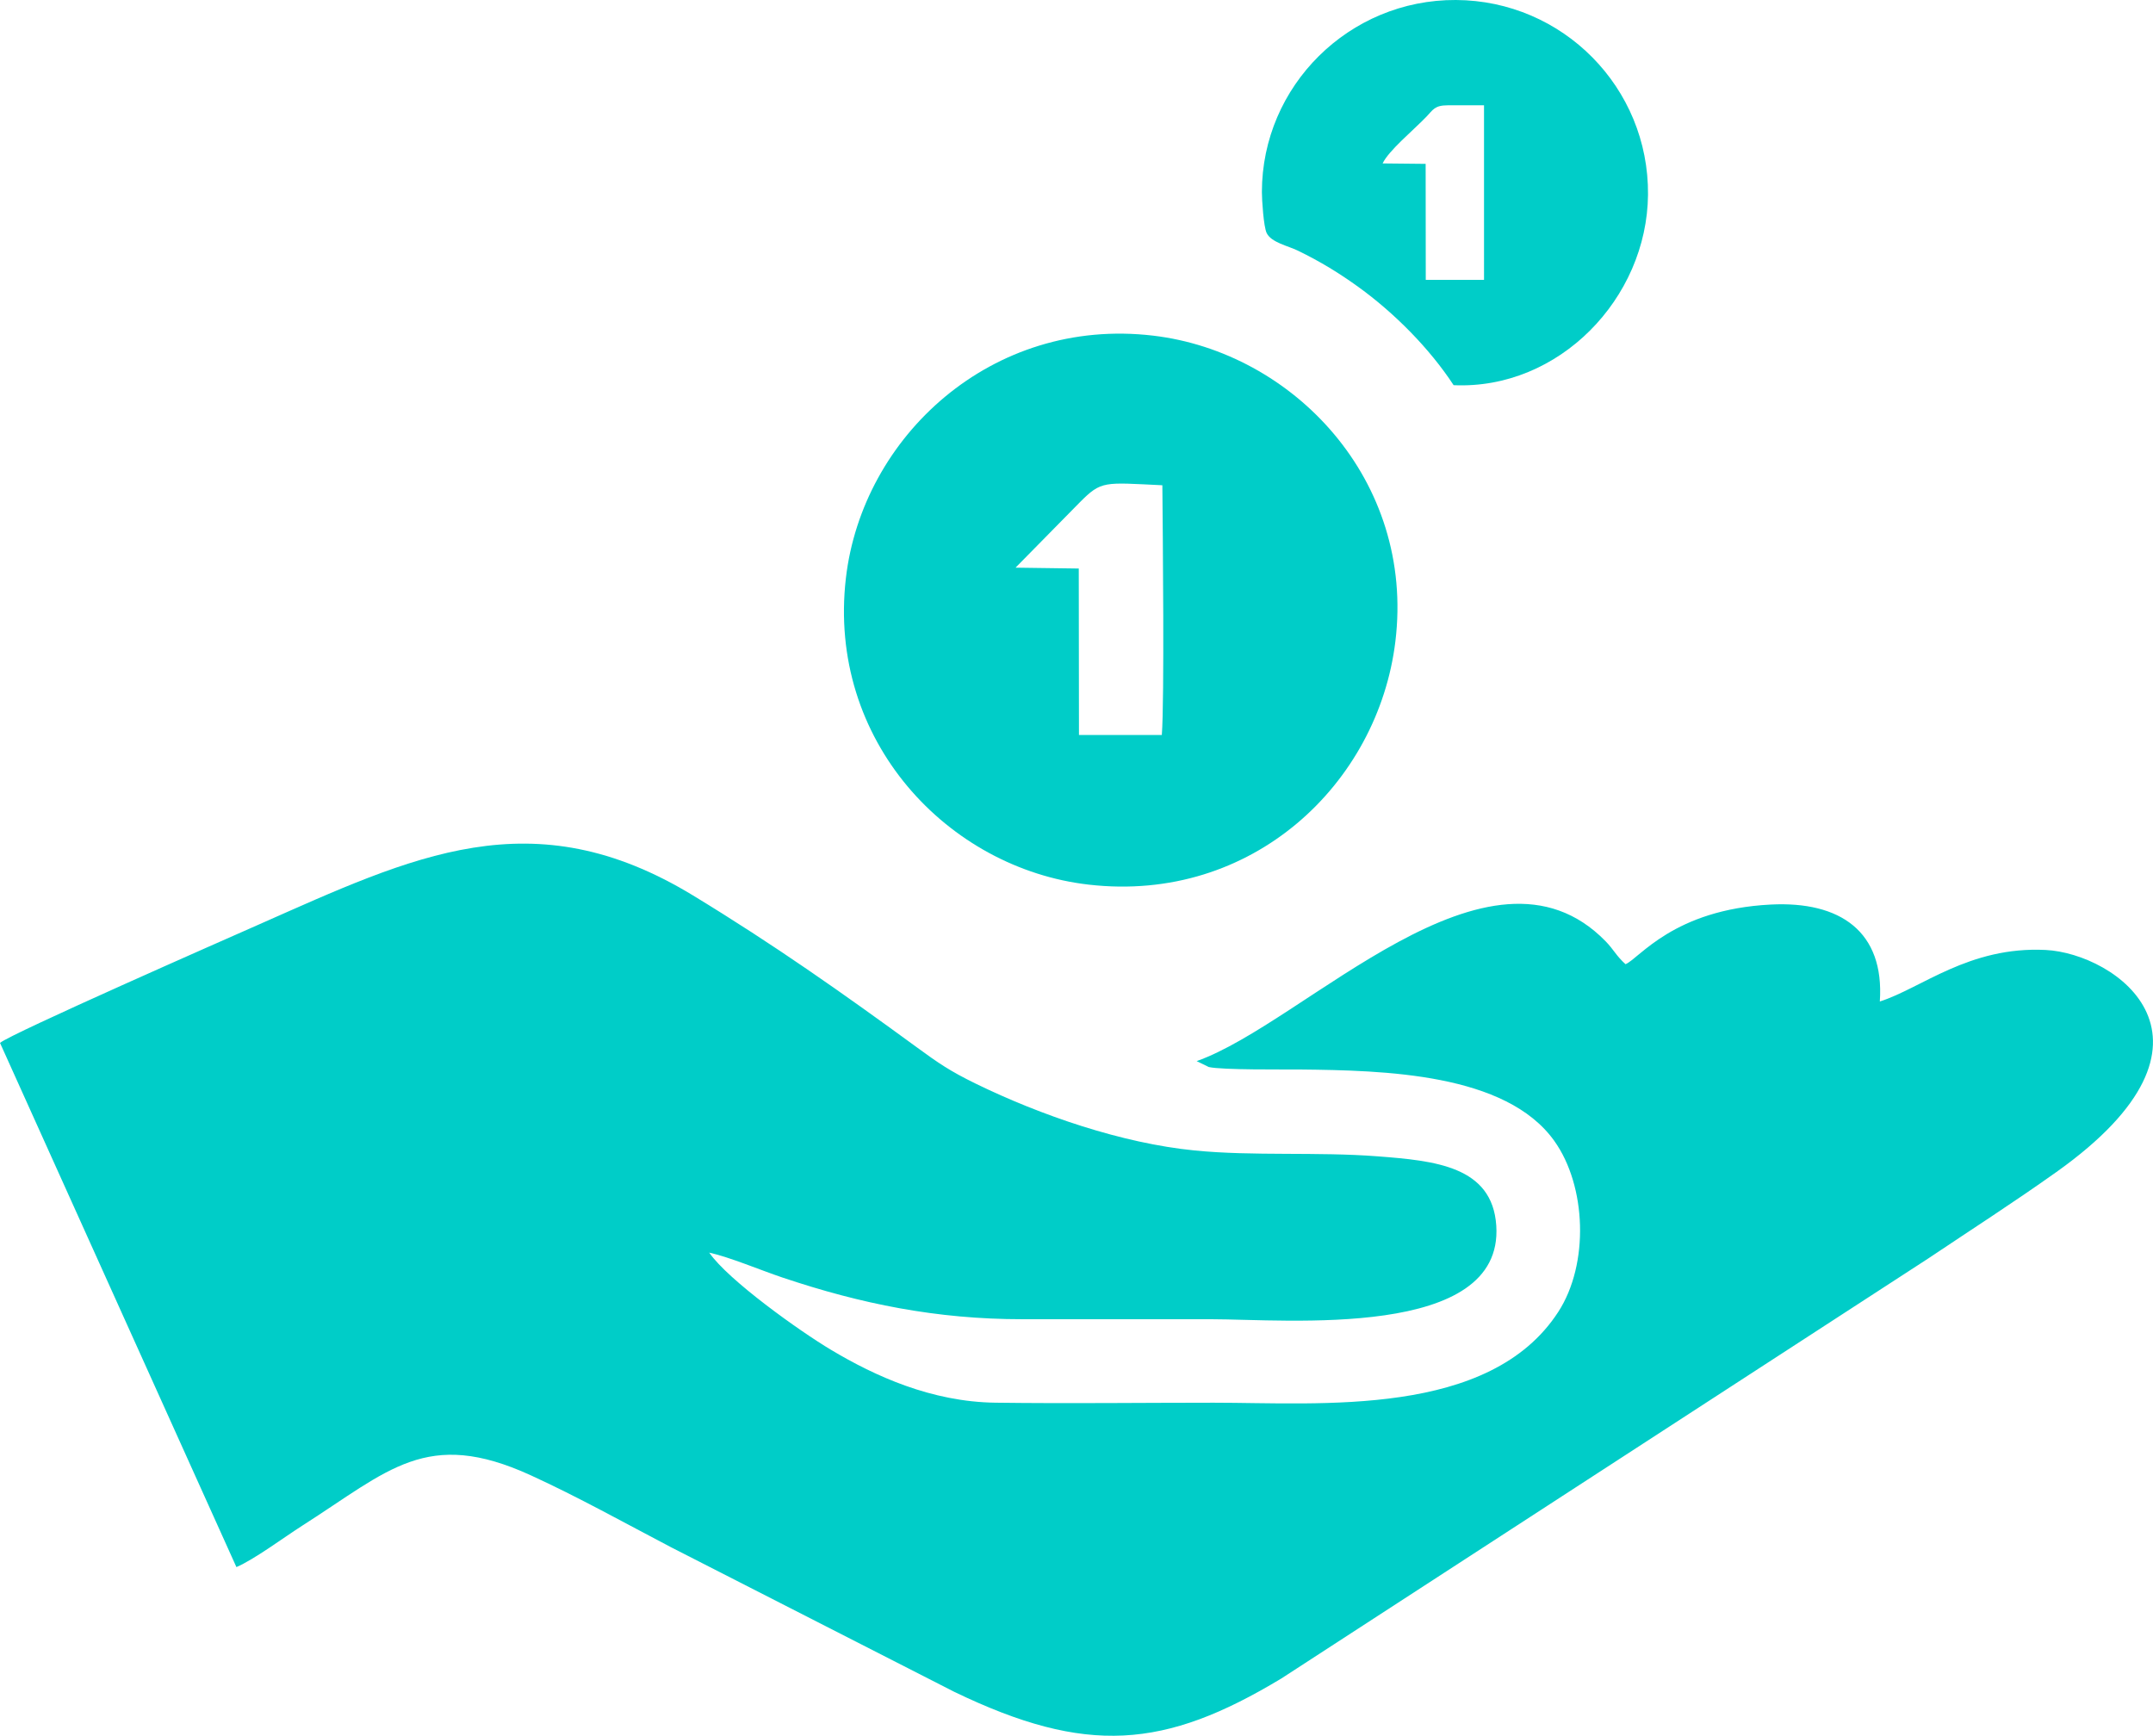
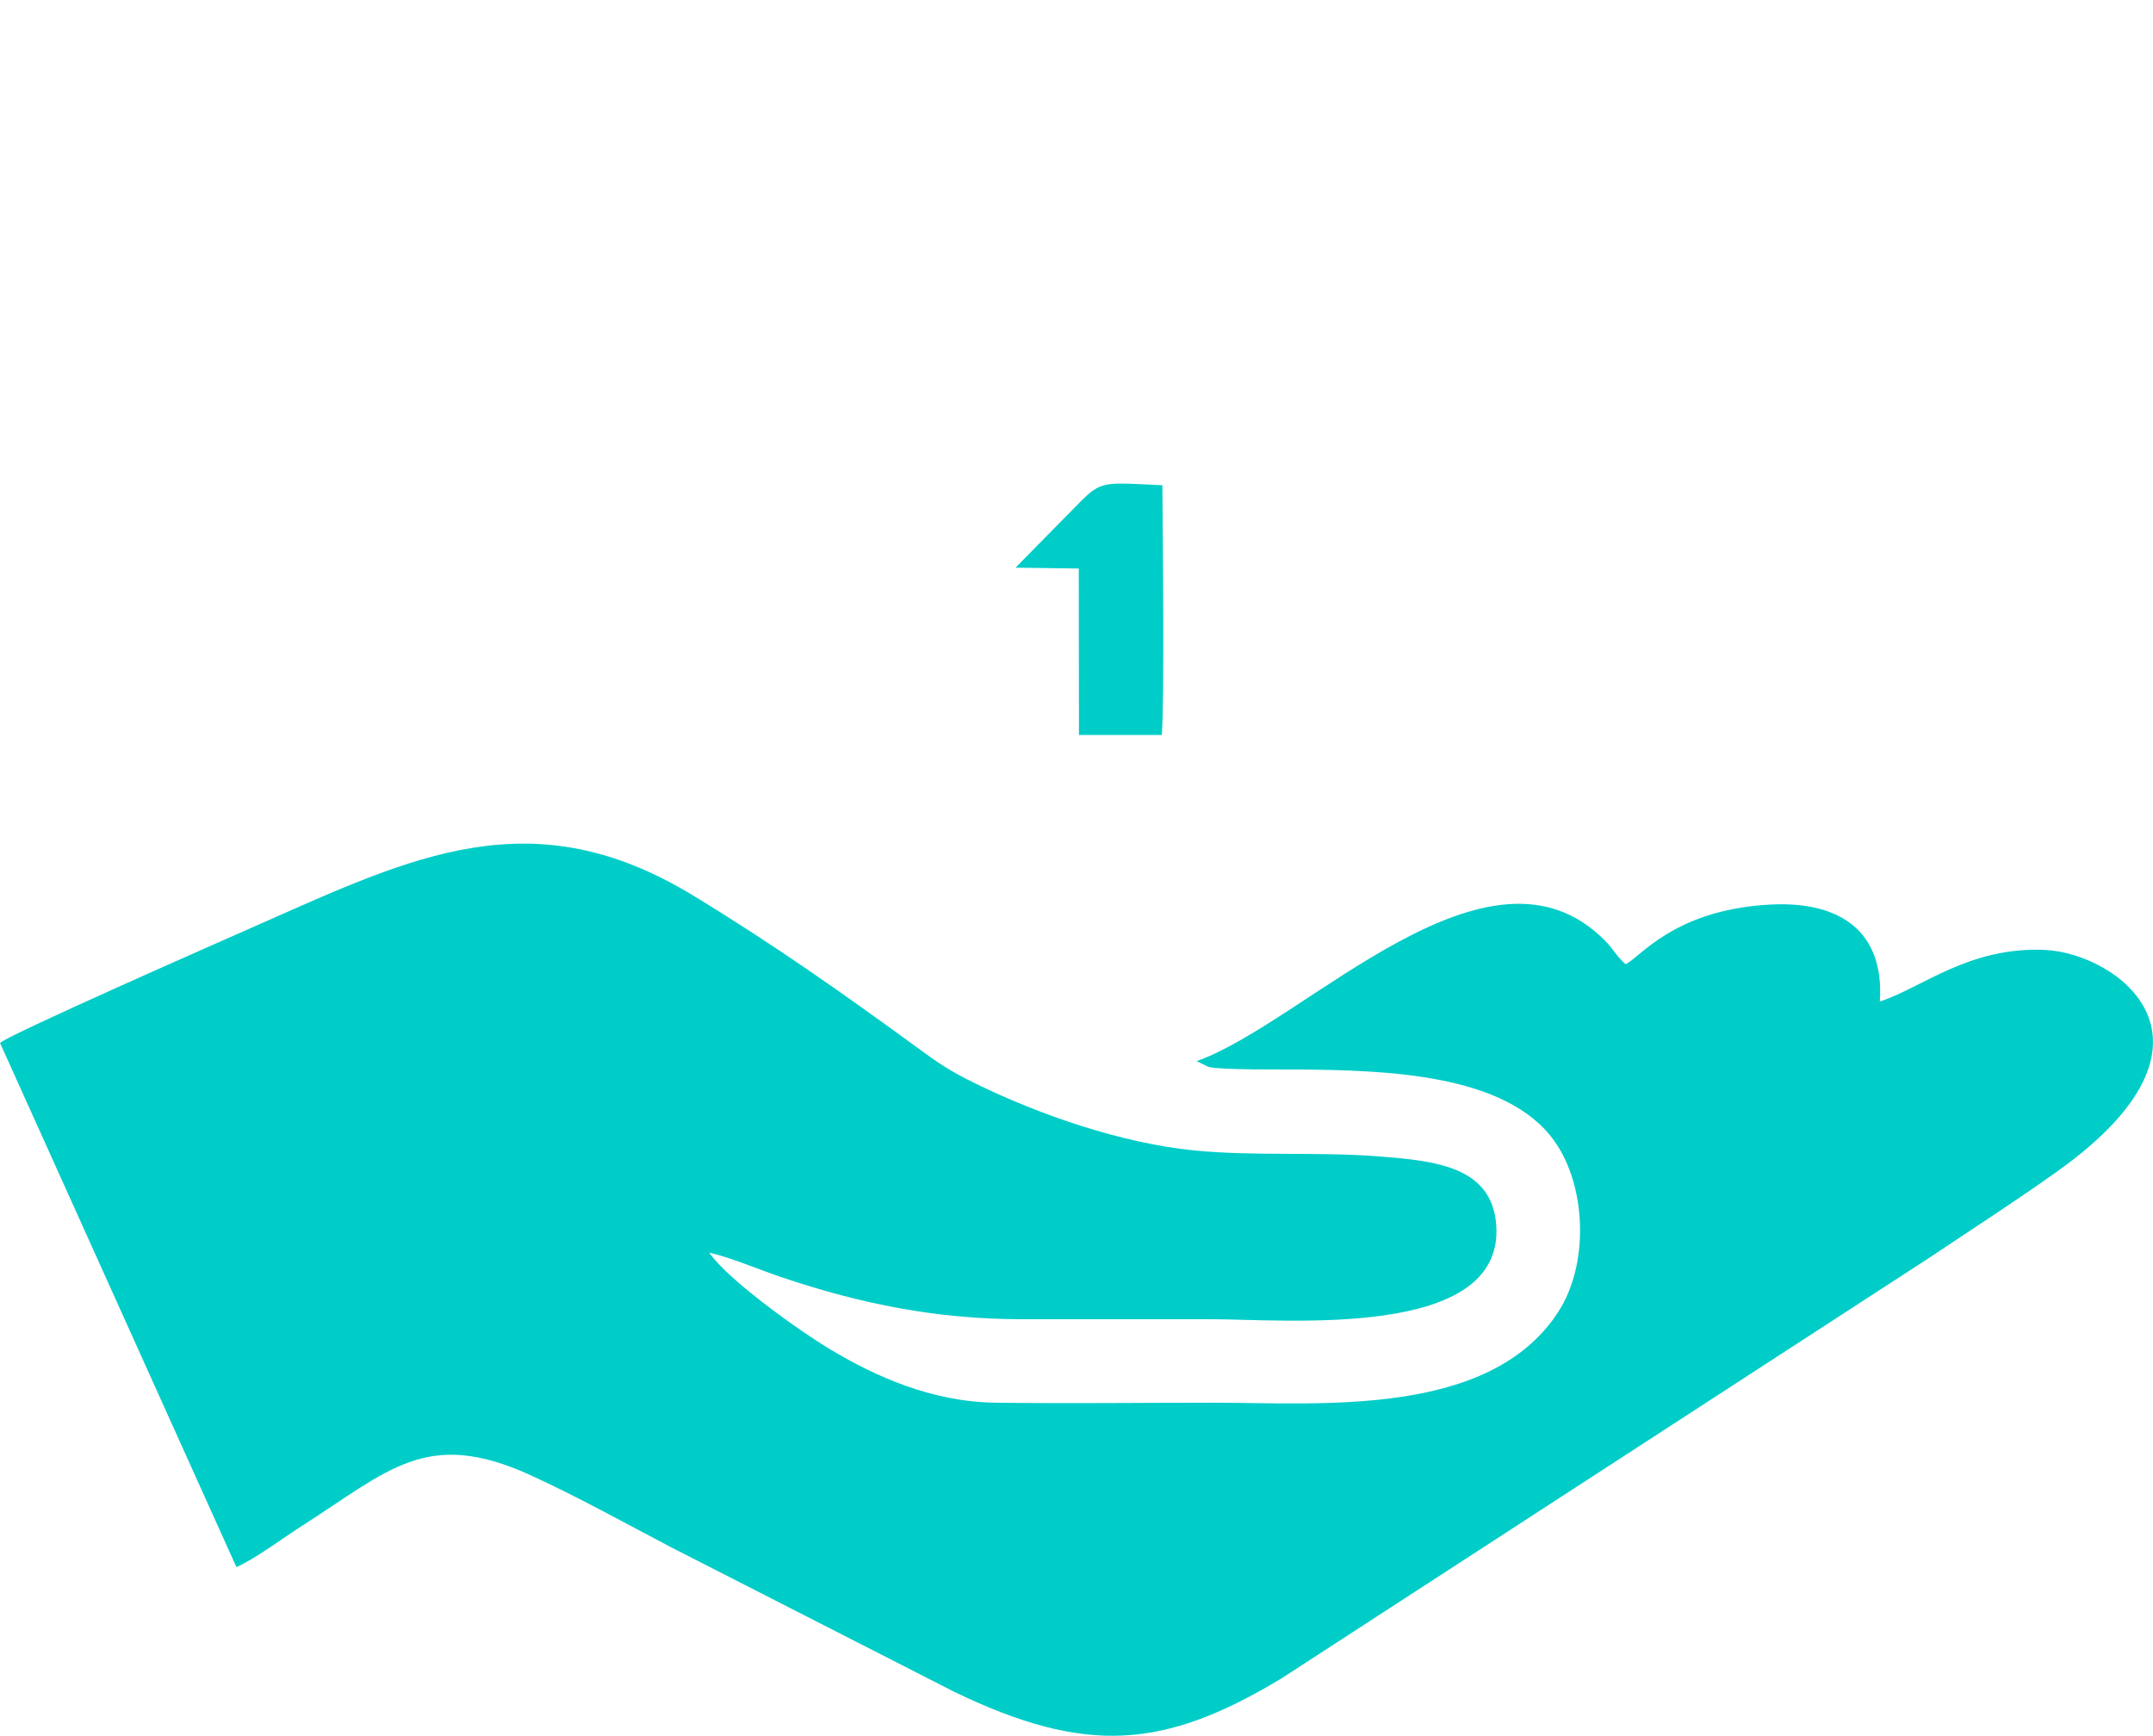
<svg xmlns="http://www.w3.org/2000/svg" xml:space="preserve" width="31.006mm" height="25mm" version="1.1" style="shape-rendering:geometricPrecision; text-rendering:geometricPrecision; image-rendering:optimizeQuality; fill-rule:evenodd; clip-rule:evenodd" viewBox="0 0 2535.52 2044.41">
  <defs>
    <style type="text/css">
   
    .fil0 {fill:#00CDC8}
   
  </style>
  </defs>
  <g id="Слой_x0020_1">
    <g id="_2272379916256">
      <path class="fil0" d="M278.41 1845.73c21.08,-9.01 56.53,-35.39 77.43,-48.72 102.06,-65.04 146.62,-115.42 269.04,-59.48 55.32,25.28 110.74,56.2 165.53,84.9l333.73 170.39c155.25,74.74 246.93,67.27 384.97,-15.95l761.25 -494.32c51.94,-34.84 99.94,-65.54 151.47,-102.17 218.21,-155.14 69.79,-257.42 -12.81,-261.51 -90.19,-4.46 -146.34,45.19 -195.19,60.69 5.63,-82.47 -46.72,-118.31 -128.32,-114.18 -114.91,5.81 -154.99,63.61 -171.17,70.26 -10.82,-9.7 -14.02,-17.32 -23.38,-26.93 -137.17,-140.82 -353.58,95.87 -481.69,141.07l14.25 6.96c16.02,3.66 89.33,2.74 107.18,2.92 99.9,1.05 242.72,4.38 299.69,84.02 37.97,53.07 41.32,145.07 4.76,201.46 -80.84,124.71 -279.56,106.99 -405.92,106.99 -85.43,0 -171.59,1.1 -256.93,-0.02 -75.36,-0.99 -141.81,-31.29 -193.65,-62.27 -36.93,-22.06 -120.95,-81.96 -143.45,-114.5 24.51,5.43 60.32,20.63 86.23,29.34 92.73,31.14 181.68,49.13 282.68,49.11 73.98,-0.01 147.96,0 221.95,0 88.68,0 344.97,24.4 336.07,-110.23 -4.64,-70.13 -72.52,-76.42 -139.54,-81.61 -71.35,-5.52 -146.22,-0.04 -215.78,-6.92 -85.82,-8.49 -181.27,-41.44 -257.46,-78.56 -31.12,-15.16 -44.93,-24.9 -68.72,-42.28 -89.61,-65.44 -168.41,-121.05 -264.39,-179.47 -189.65,-115.45 -329.76,-46.11 -511.93,34.42 -35.94,15.88 -291.83,128.35 -304.31,139.2l278.41 617.4z" />
-       <path class="fil0" d="M1271.64 591.65c25.6,-25.71 28.25,-23.39 97.24,-20.11 0.5,56.71 2.53,252.28 -0.63,294.16l-97.59 -0.05 -0.23 -196.03 -74.47 -1.02 75.68 -76.94zm371.65 163.95c23.2,-190.31 -120.46,-340.8 -285.28,-360.28 -190.24,-22.47 -342.54,119.09 -361.84,285.66 -22.18,191.4 120.23,341.91 285.9,360.94 193.09,22.19 340.84,-119.1 361.22,-286.32z" />
-       <path class="fil0" d="M1705.08 124.01l42.61 0 0.01 205.61 -68.62 0 -0.14 -136.62 -50.67 -0.52c7.15,-15.13 35.41,-38.3 51.58,-55.02 7.83,-8.1 9.49,-13.44 25.24,-13.44zm6.82 329.66c123.92,5.57 227.84,-102.15 228.92,-224.39 1.11,-126.01 -100.29,-228.64 -226.22,-229.28 -125.89,-0.63 -228.4,101.32 -228.5,226.11 -0.01,9.86 2.06,40.97 5.6,48.34 5.35,11.15 25.27,15.19 36.55,20.66 26.91,13.04 49.2,26.8 71.38,42.81 42.58,30.73 84.03,72.63 112.26,115.74z" />
+       <path class="fil0" d="M1271.64 591.65c25.6,-25.71 28.25,-23.39 97.24,-20.11 0.5,56.71 2.53,252.28 -0.63,294.16l-97.59 -0.05 -0.23 -196.03 -74.47 -1.02 75.68 -76.94zm371.65 163.95z" />
    </g>
  </g>
</svg>